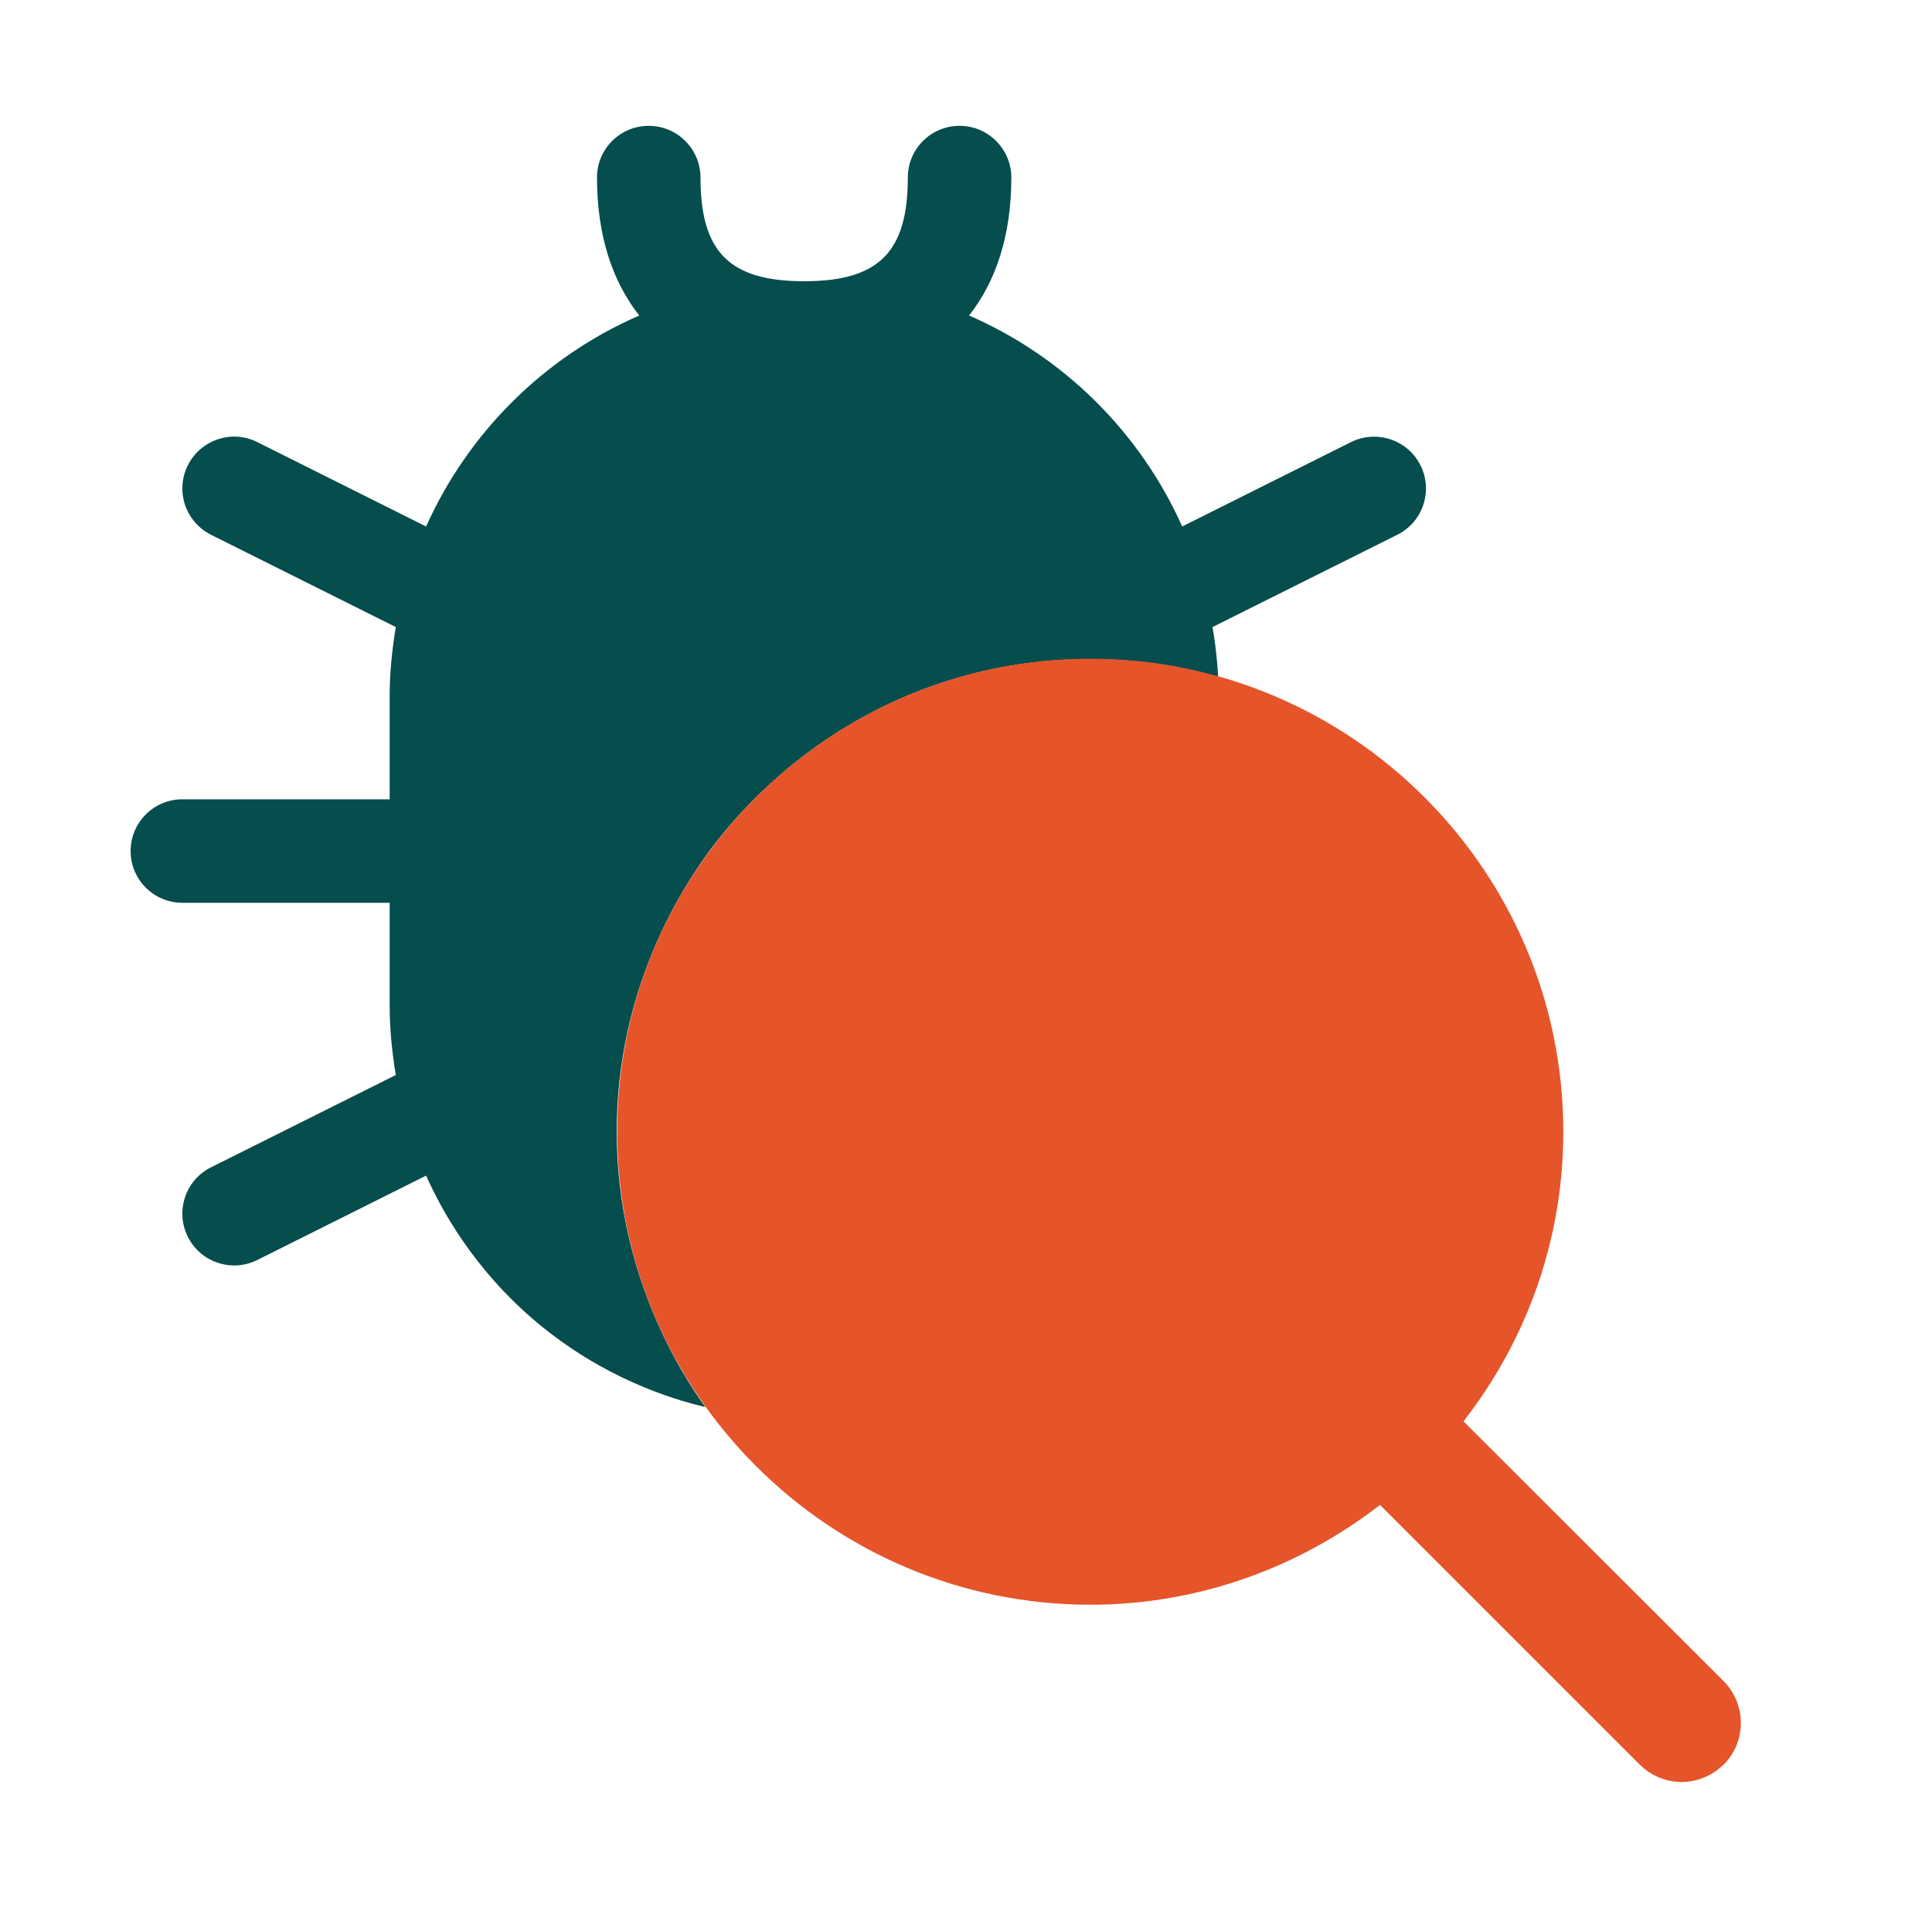
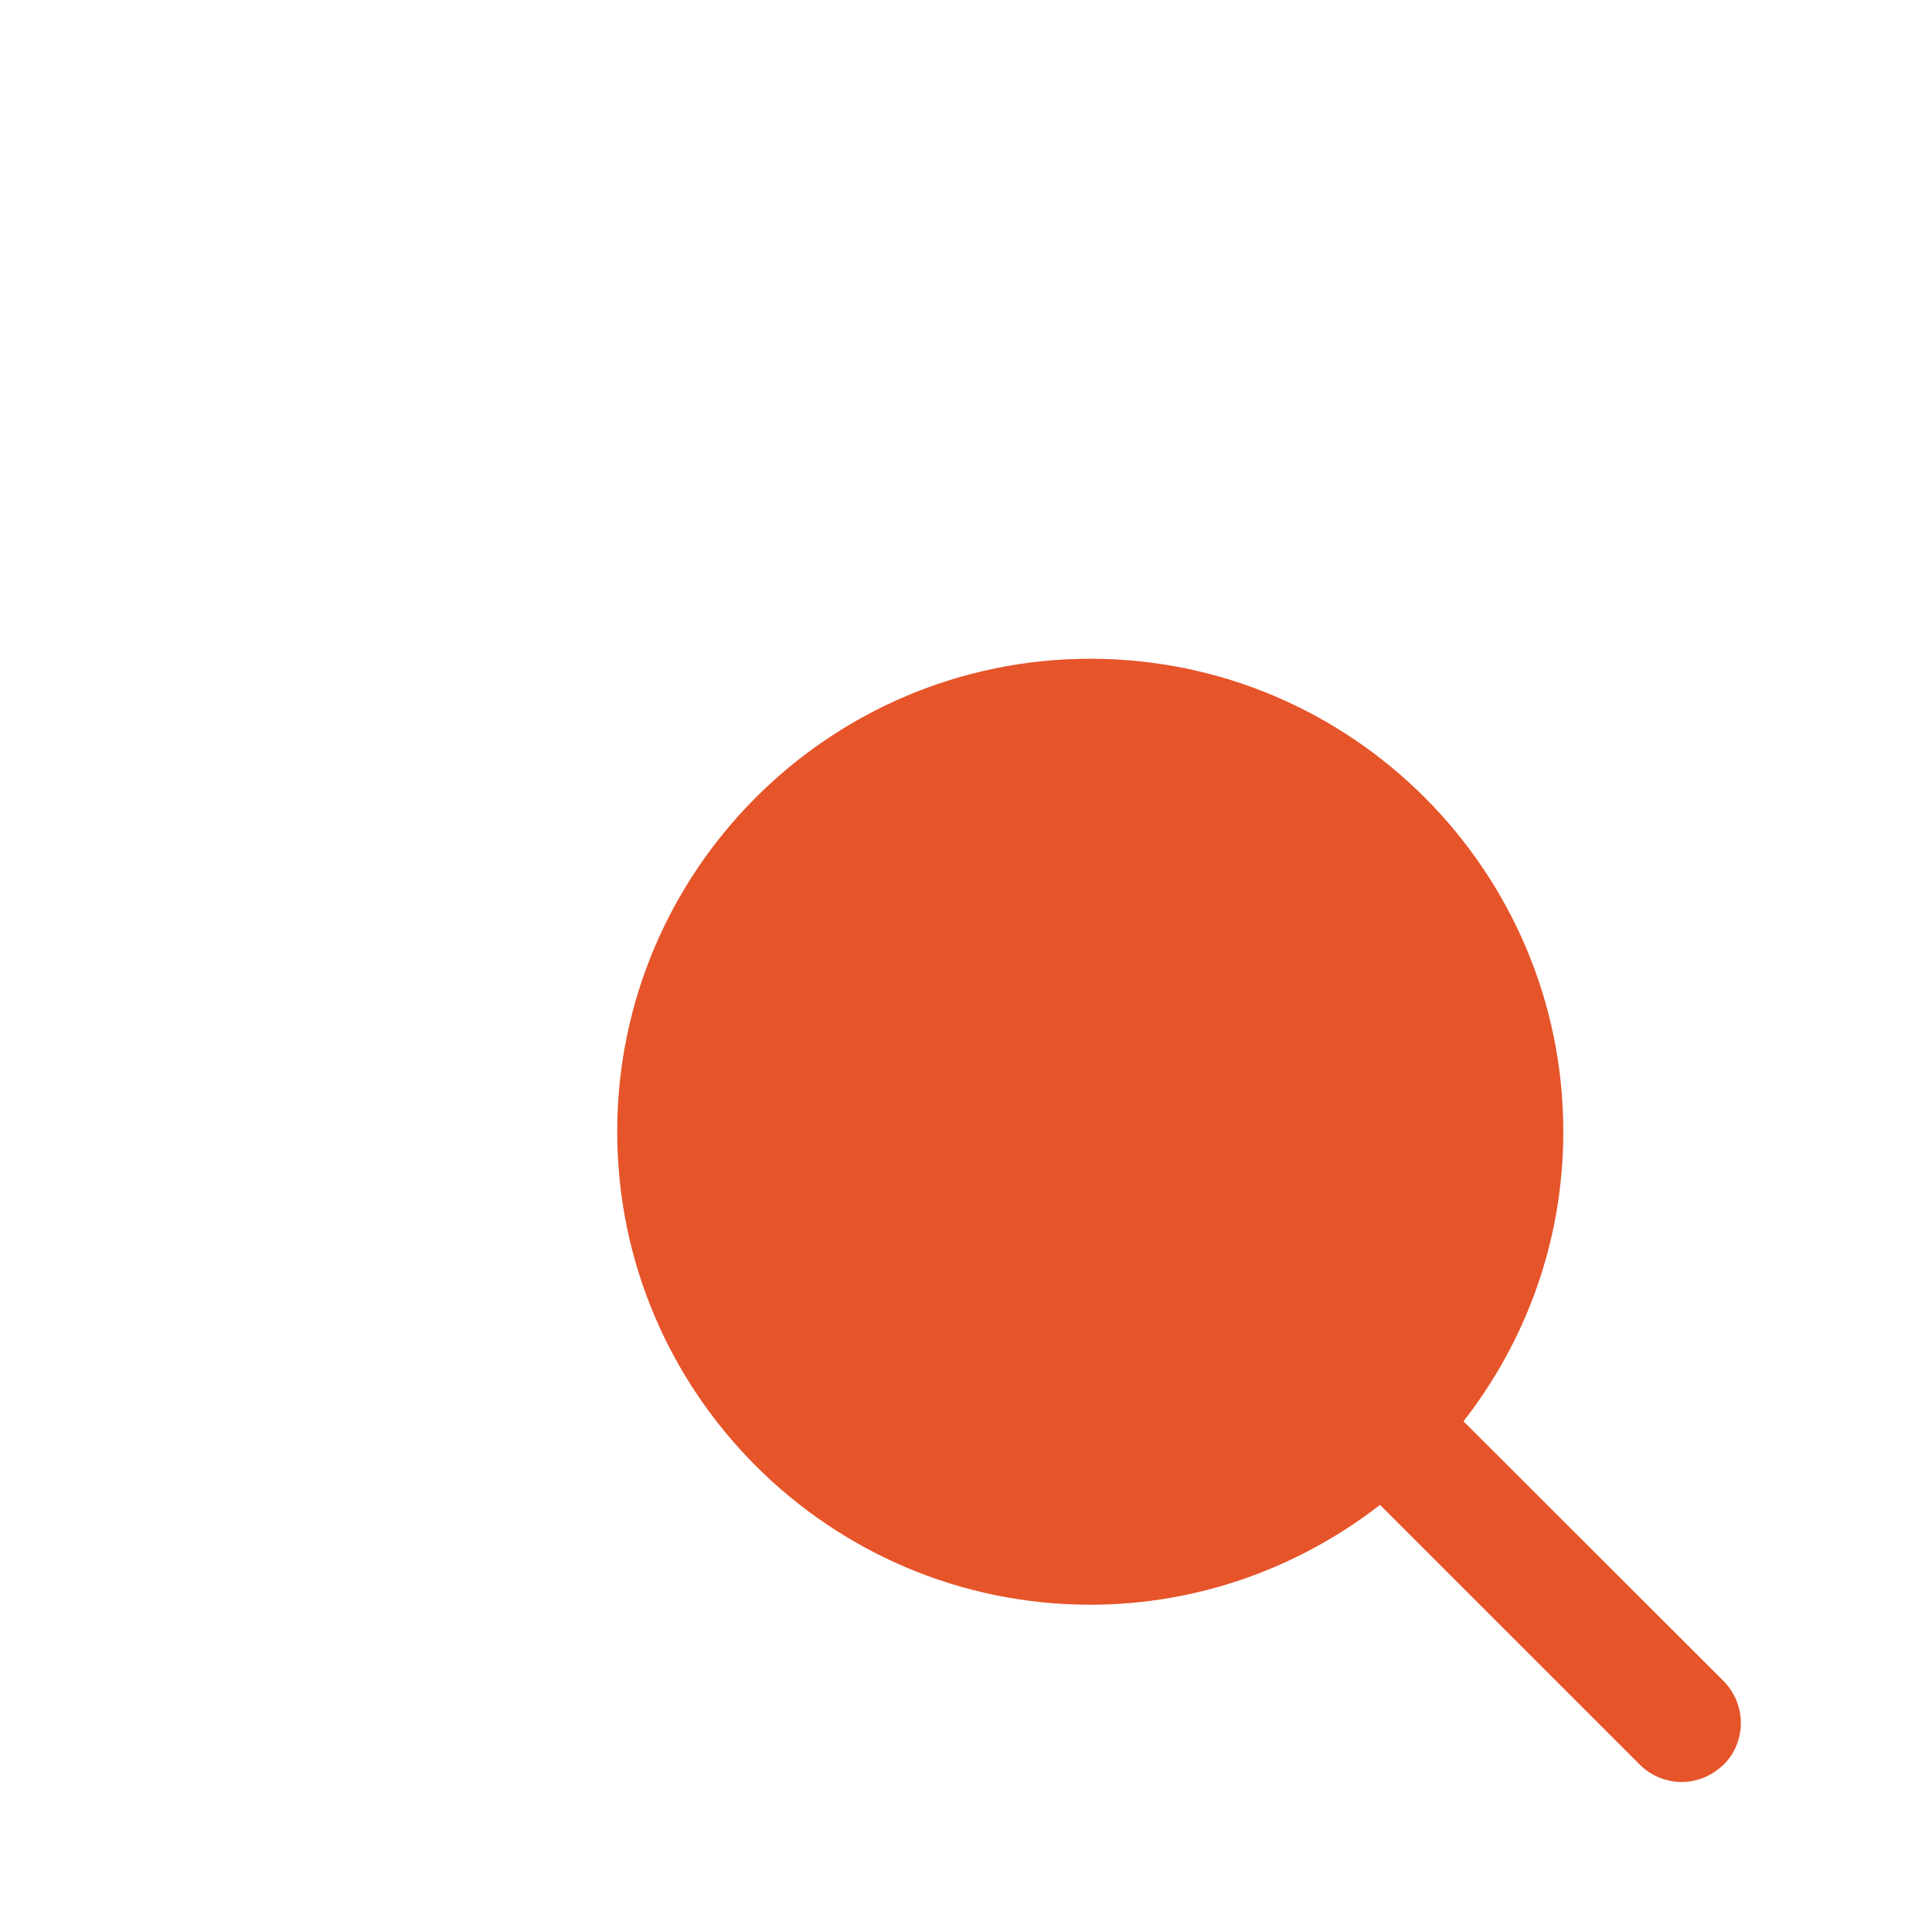
<svg xmlns="http://www.w3.org/2000/svg" id="Layer_1" viewBox="0 0 126.18 124.58">
  <defs>
    <style>
      .cls-1 {
        fill: #e6542a;
      }

      .cls-2 {
        fill: #064d4d;
      }
    </style>
  </defs>
-   <path class="cls-2" d="M46.1,91.92c-2.31-.55-6.72-1.92-11.05-5.55-4.16-3.5-6.26-7.43-7.22-9.58l-11.02,5.51c-.49.24-1,.36-1.51.36-1.24,0-2.44-.68-3.03-1.87-.84-1.67-.16-3.71,1.51-4.54l12.07-6.03c-.24-1.46-.4-2.95-.4-4.48v-6.77h-13.54c-1.87,0-3.38-1.52-3.38-3.38s1.51-3.38,3.38-3.38h13.54v-6.77c0-1.53.16-3.02.4-4.48l-12.07-6.03c-1.67-.84-2.35-2.87-1.51-4.54.84-1.67,2.87-2.35,4.54-1.51l11.02,5.51c2.76-6.15,7.73-11.09,13.92-13.78-1.77-2.25-2.76-5.26-2.76-9.01,0-1.87,1.51-3.38,3.38-3.38s3.38,1.52,3.38,3.38c0,4.87,1.9,6.77,6.77,6.77h0c4.87,0,6.77-1.9,6.77-6.77,0-1.87,1.51-3.38,3.38-3.38s3.38,1.52,3.38,3.38c0,3.75-.99,6.76-2.76,9.01,6.19,2.69,11.17,7.63,13.92,13.78l11.02-5.51c1.67-.83,3.7-.16,4.54,1.51.84,1.67.16,3.71-1.51,4.54l-12.07,6.03c.12.69.22,1.43.29,2.21.03.35.06.7.08,1.03-.95-.22-1.9-.44-2.84-.66-2.81-.5-8.44-1.12-14.98.98-8.87,2.85-13.78,8.89-15.35,10.99-1.66,2.24-5.85,8.5-6.1,17.56-.27,9.82,4.25,16.72,5.79,18.86Z" />
  <path class="cls-1" d="M112.56,115.27c-.77.75-1.76,1.13-2.73,1.13s-1.98-.38-2.73-1.13l-16.97-16.97c-5.24,4.06-11.8,6.52-18.92,6.52-17.04,0-30.9-13.86-30.9-30.9s13.86-30.89,30.9-30.89,30.89,13.86,30.89,30.89c0,7.14-2.44,13.69-6.52,18.92l16.99,16.97c1.5,1.52,1.5,3.96,0,5.46Z" />
</svg>